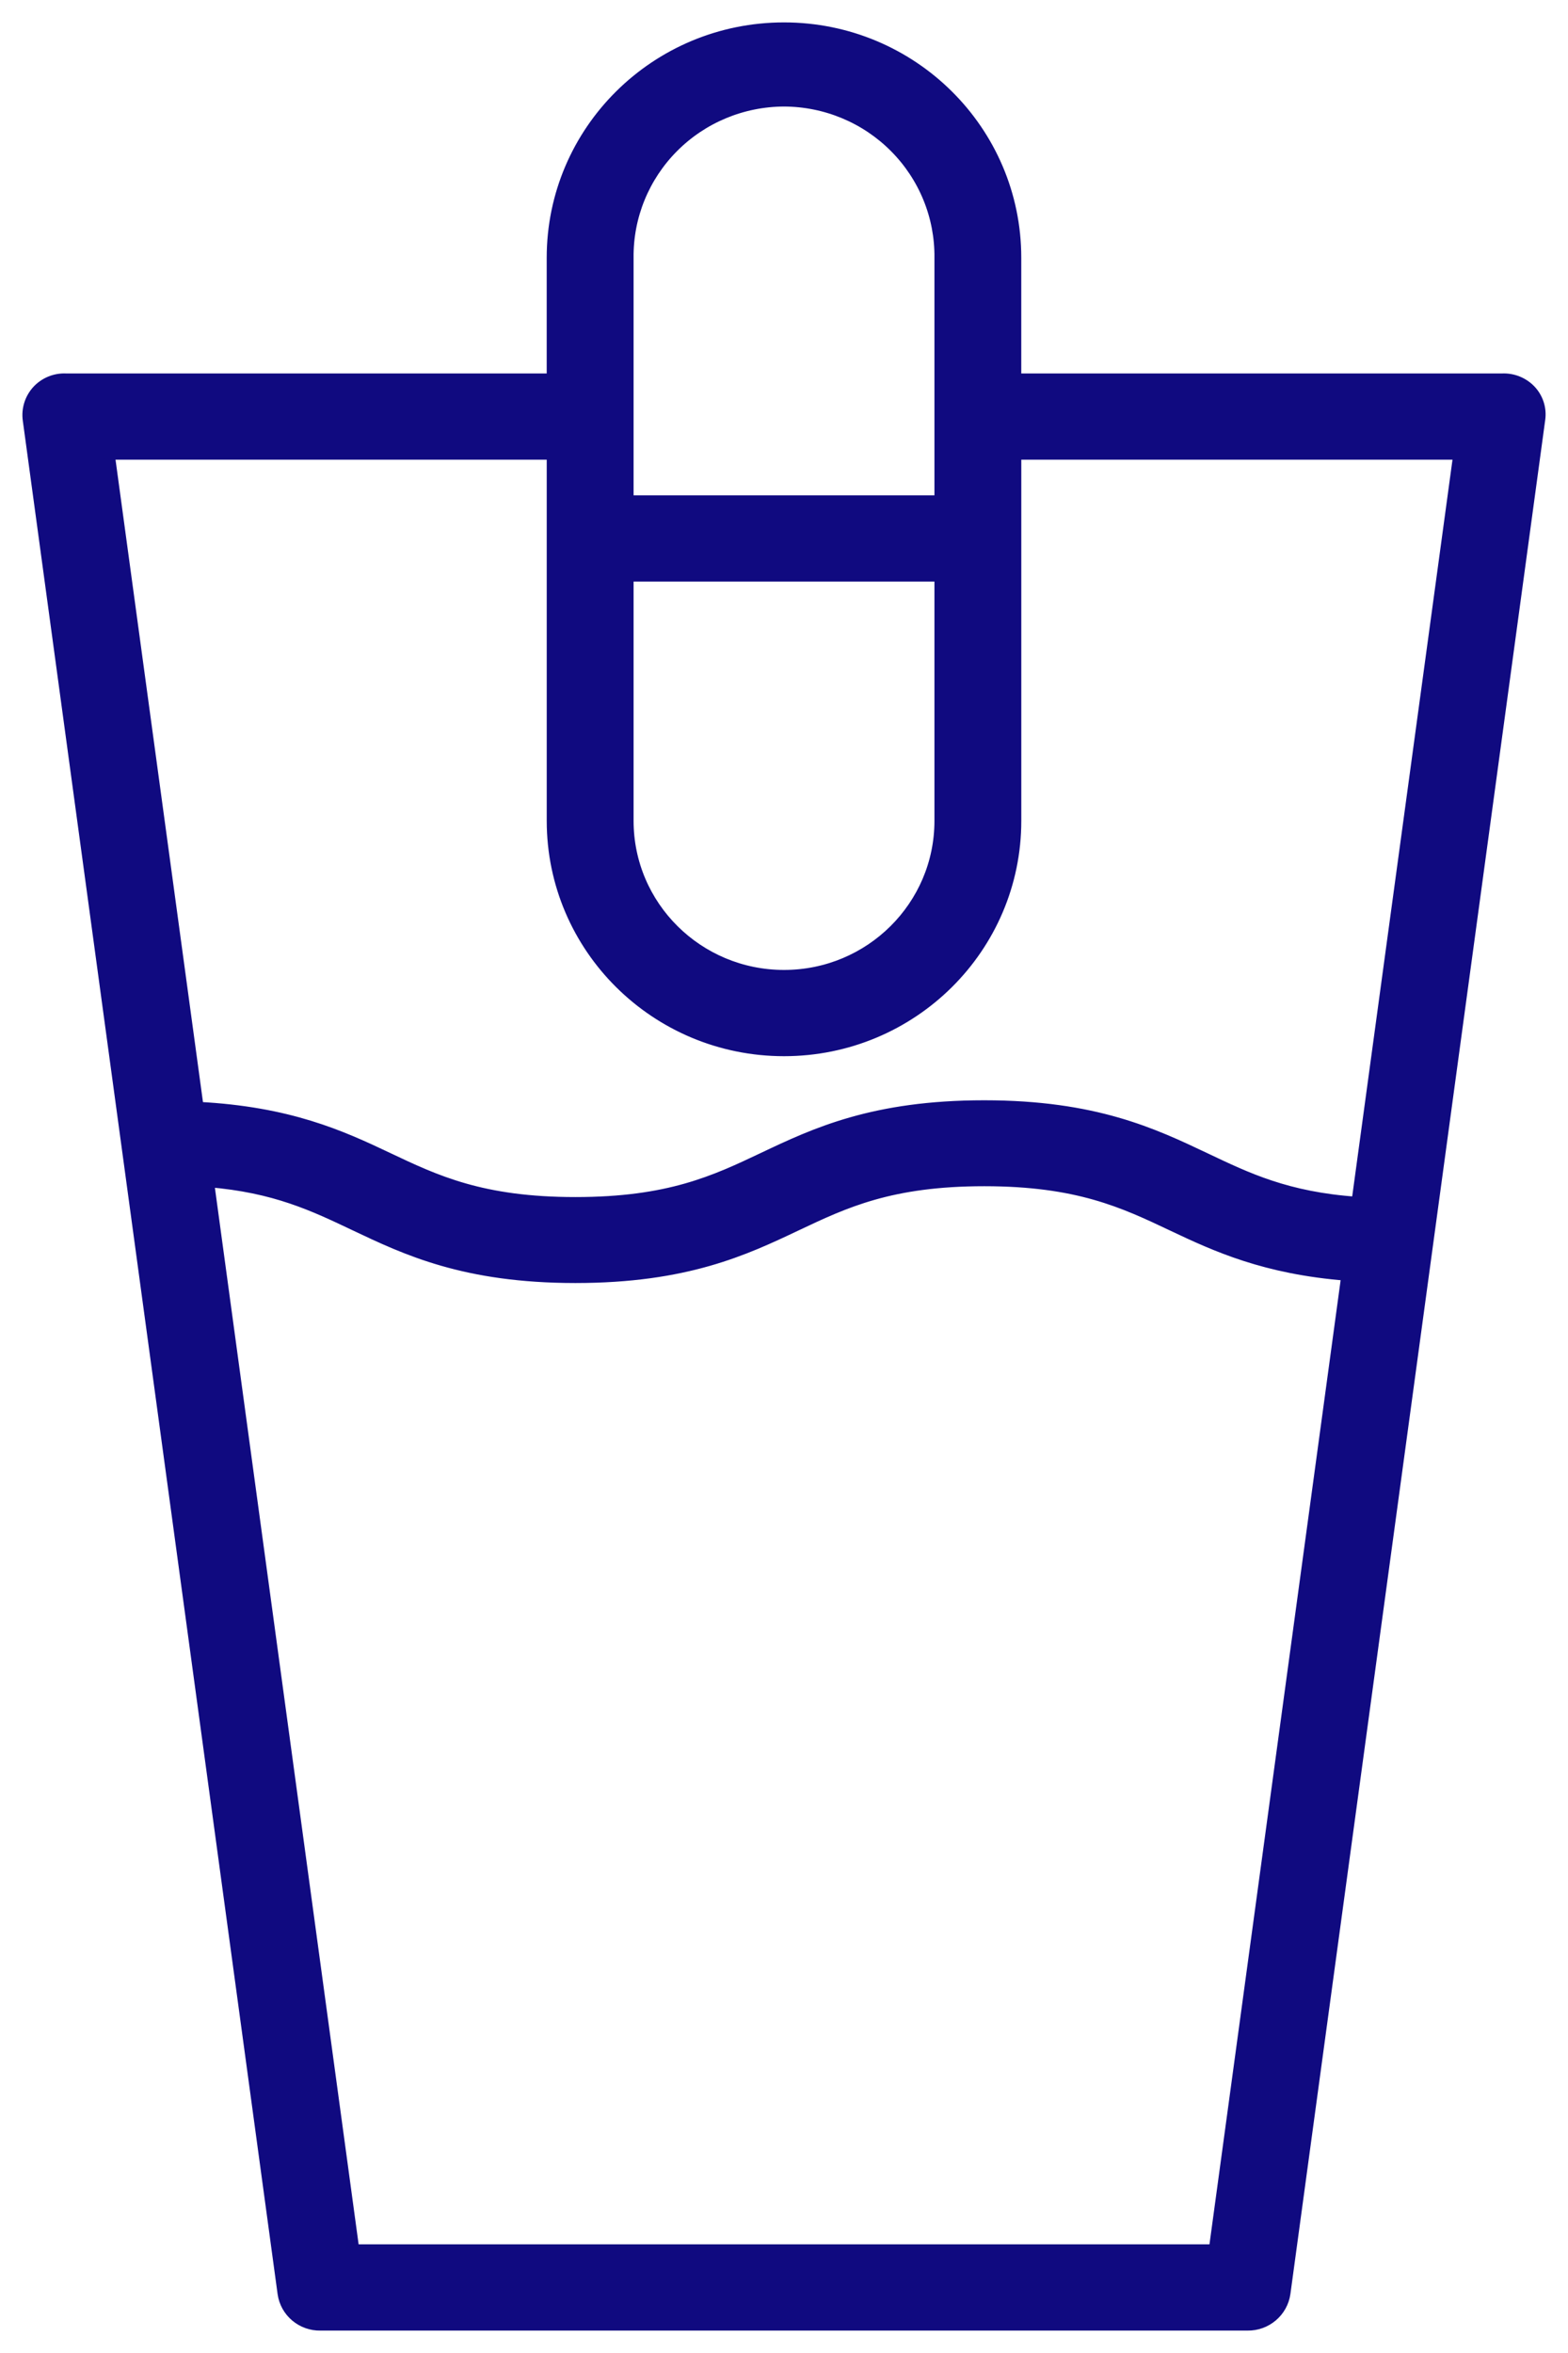
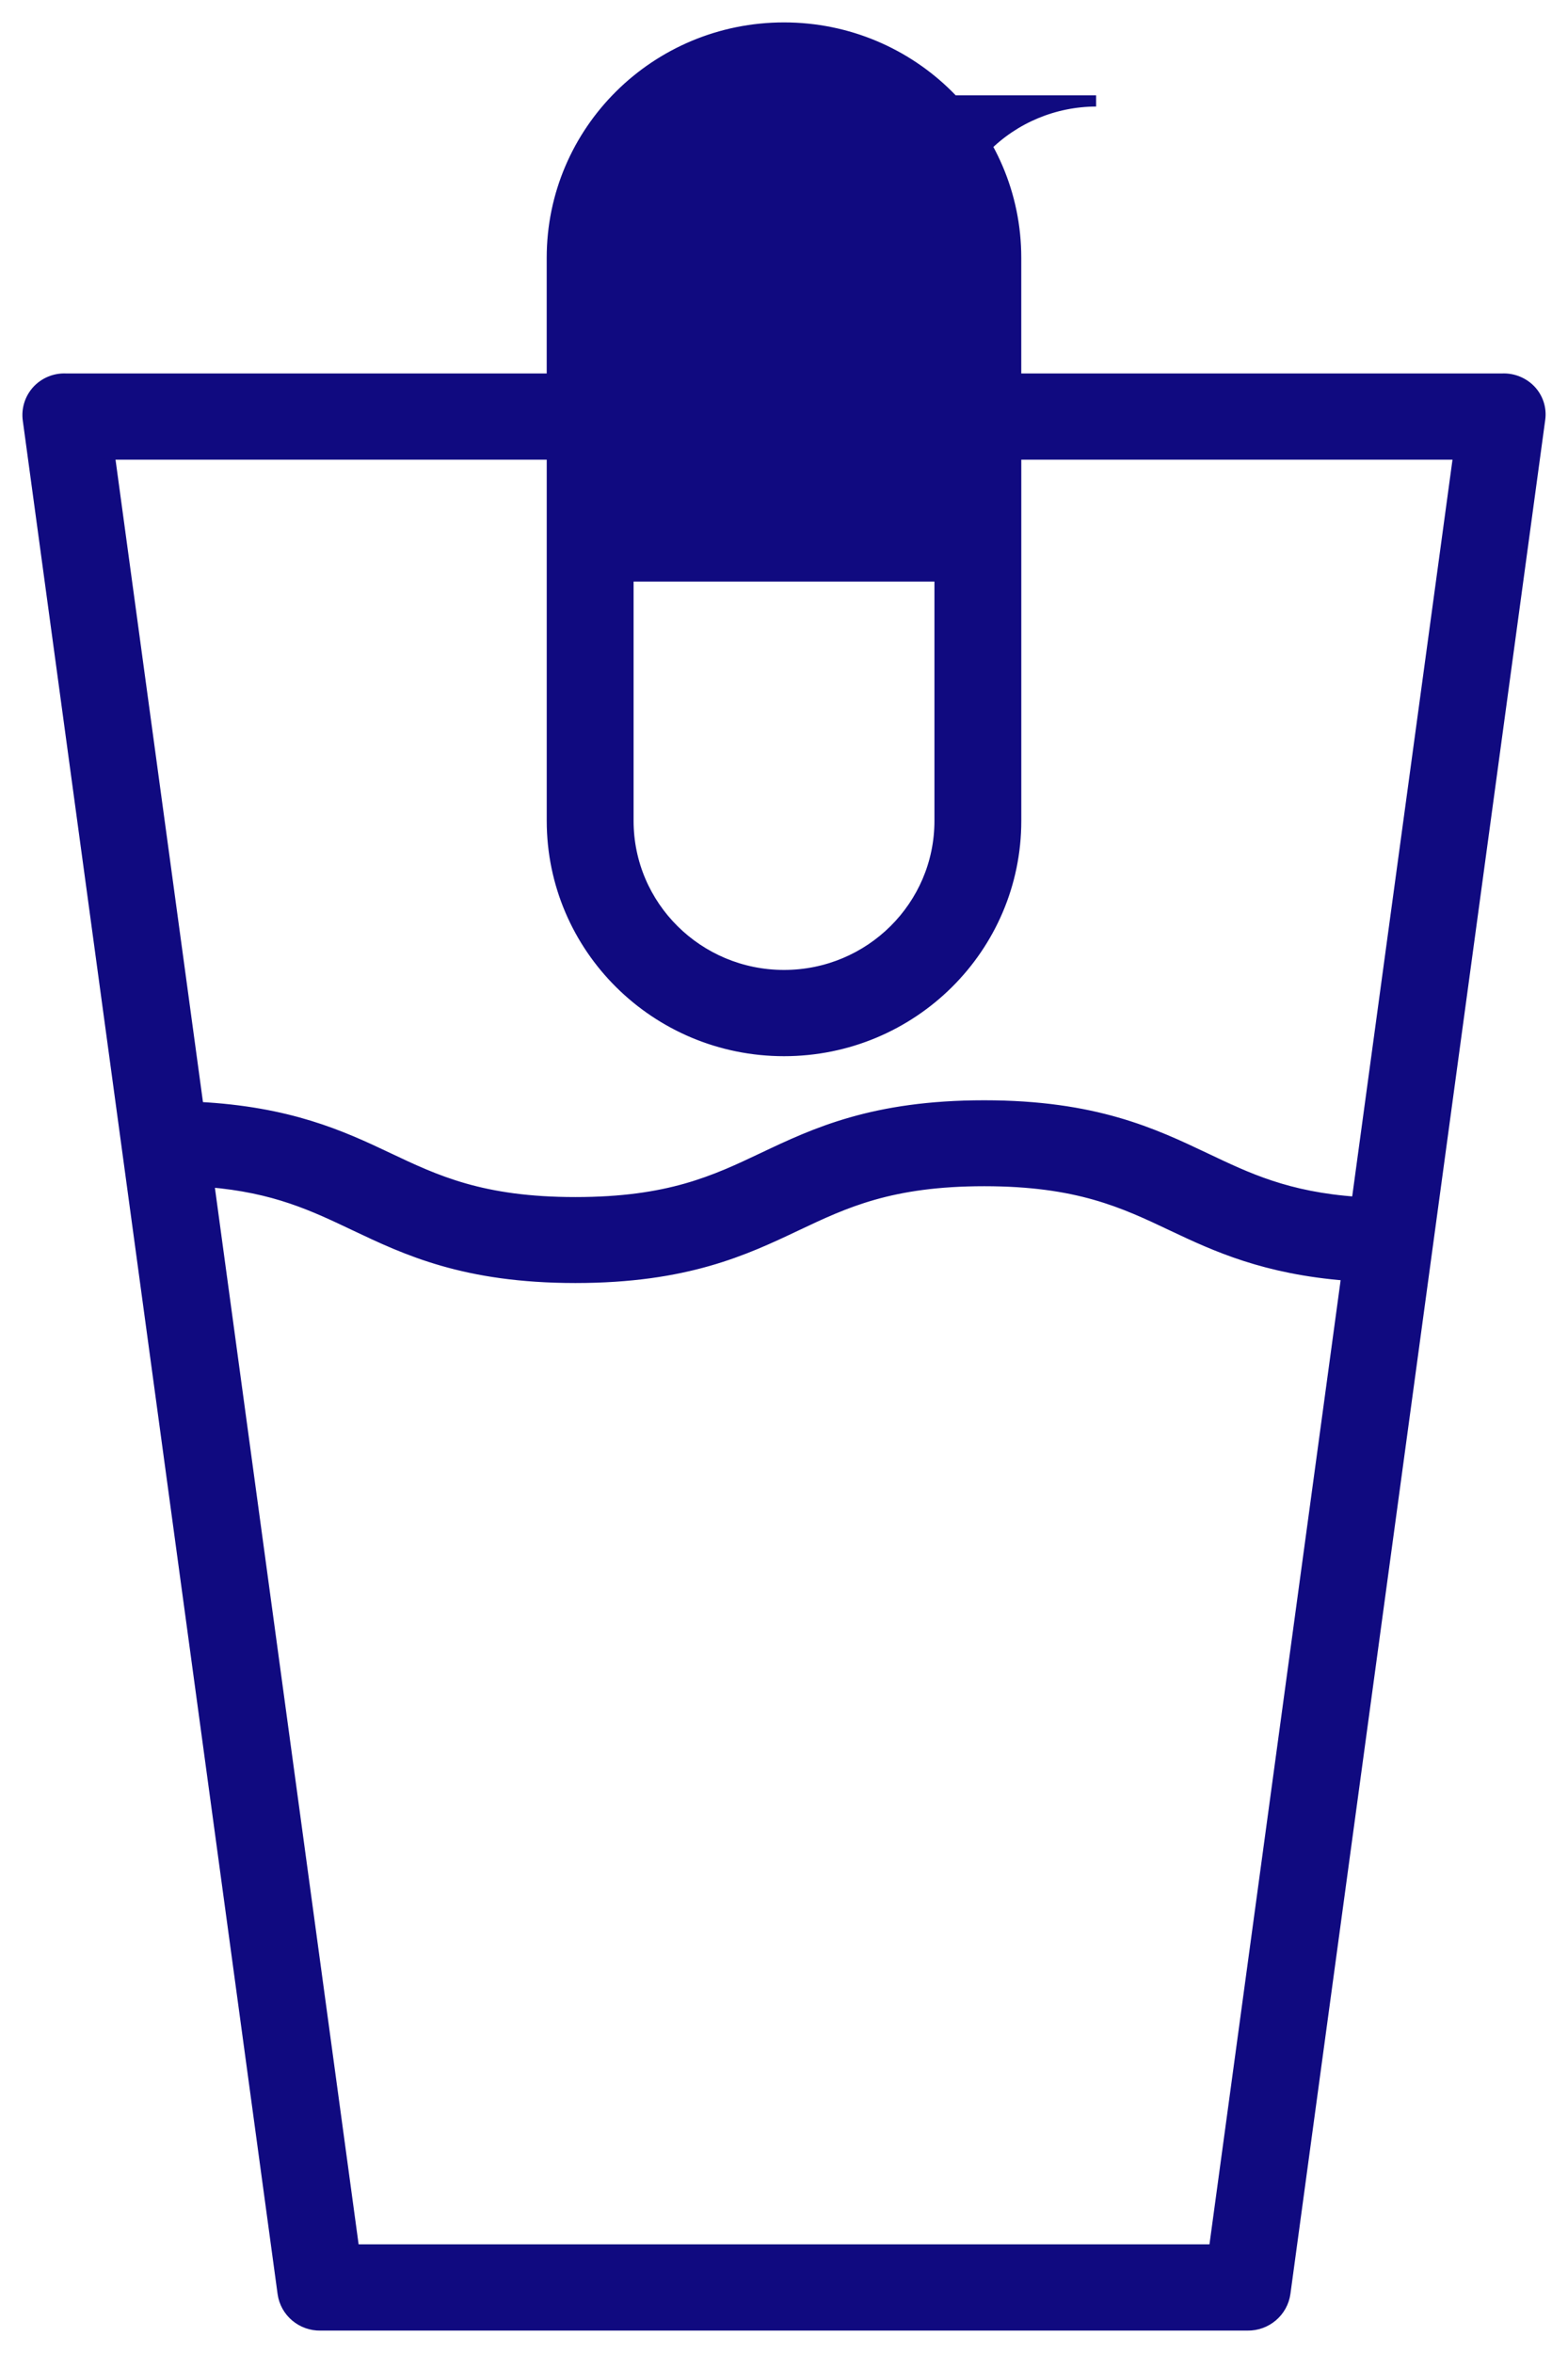
<svg xmlns="http://www.w3.org/2000/svg" width="56" height="84" viewBox="0 0 56 84">
-   <path fill="#100A80" stroke="#100A80" stroke-width=".4" d="M53.65 13.532H36.274v-4.33c0-4.53-3.704-8.202-8.274-8.202-4.57 0-8.275 3.672-8.275 8.202v4.33H2.352c-.385-.017-.757.137-1.017.42-.258.284-.376.666-.322 1.044l9.1 66.878c.093.657.669 1.141 1.338 1.126H44.55c.671.011 1.246-.476 1.338-1.135l9.1-66.9c.052-.37-.066-.743-.32-1.018-.262-.28-.634-.432-1.019-.415zM28 3.603c1.49.005 2.916.598 3.962 1.65 1.047 1.051 1.627 2.473 1.611 3.95v8.68H22.428v-8.68c-.016-1.477.564-2.899 1.61-3.95 1.046-1.052 2.473-1.645 3.963-1.65zm-5.572 16.959h11.145v8.74c0 3.051-2.494 5.524-5.572 5.524s-5.573-2.473-5.573-5.524v-8.74zm20.94 59.759H12.633l-5.19-38.14c2.382.194 3.77.864 5.225 1.554 1.84.873 3.927 1.868 7.883 1.868 3.957 0 6.044-.986 7.884-1.858 1.735-.822 3.373-1.598 6.717-1.598 3.344 0 4.983.778 6.718 1.6 1.567.743 3.312 1.544 6.236 1.774l-4.736 34.8zm5.098-37.397c-2.509-.172-3.935-.865-5.431-1.575-1.84-.872-3.927-1.87-7.884-1.87-3.956 0-6.042.984-7.883 1.857-1.735.823-3.374 1.598-6.718 1.598-3.343 0-4.983-.778-6.718-1.601-1.658-.787-3.515-1.631-6.759-1.798L3.897 16.21h15.829v13.092c0 4.53 3.705 8.203 8.275 8.203s8.274-3.673 8.274-8.203V16.21h15.829l-3.638 26.714z" />
+   <path fill="#100A80" stroke="#100A80" stroke-width=".4" d="M53.65 13.532H36.274v-4.33c0-4.53-3.704-8.202-8.274-8.202-4.57 0-8.275 3.672-8.275 8.202v4.33H2.352c-.385-.017-.757.137-1.017.42-.258.284-.376.666-.322 1.044l9.1 66.878c.093.657.669 1.141 1.338 1.126H44.55c.671.011 1.246-.476 1.338-1.135l9.1-66.9c.052-.37-.066-.743-.32-1.018-.262-.28-.634-.432-1.019-.415zM28 3.603c1.49.005 2.916.598 3.962 1.65 1.047 1.051 1.627 2.473 1.611 3.95v8.68v-8.68c-.016-1.477.564-2.899 1.61-3.95 1.046-1.052 2.473-1.645 3.963-1.65zm-5.572 16.959h11.145v8.74c0 3.051-2.494 5.524-5.572 5.524s-5.573-2.473-5.573-5.524v-8.74zm20.94 59.759H12.633l-5.19-38.14c2.382.194 3.77.864 5.225 1.554 1.84.873 3.927 1.868 7.883 1.868 3.957 0 6.044-.986 7.884-1.858 1.735-.822 3.373-1.598 6.717-1.598 3.344 0 4.983.778 6.718 1.6 1.567.743 3.312 1.544 6.236 1.774l-4.736 34.8zm5.098-37.397c-2.509-.172-3.935-.865-5.431-1.575-1.84-.872-3.927-1.87-7.884-1.87-3.956 0-6.042.984-7.883 1.857-1.735.823-3.374 1.598-6.718 1.598-3.343 0-4.983-.778-6.718-1.601-1.658-.787-3.515-1.631-6.759-1.798L3.897 16.21h15.829v13.092c0 4.53 3.705 8.203 8.275 8.203s8.274-3.673 8.274-8.203V16.21h15.829l-3.638 26.714z" />
</svg>